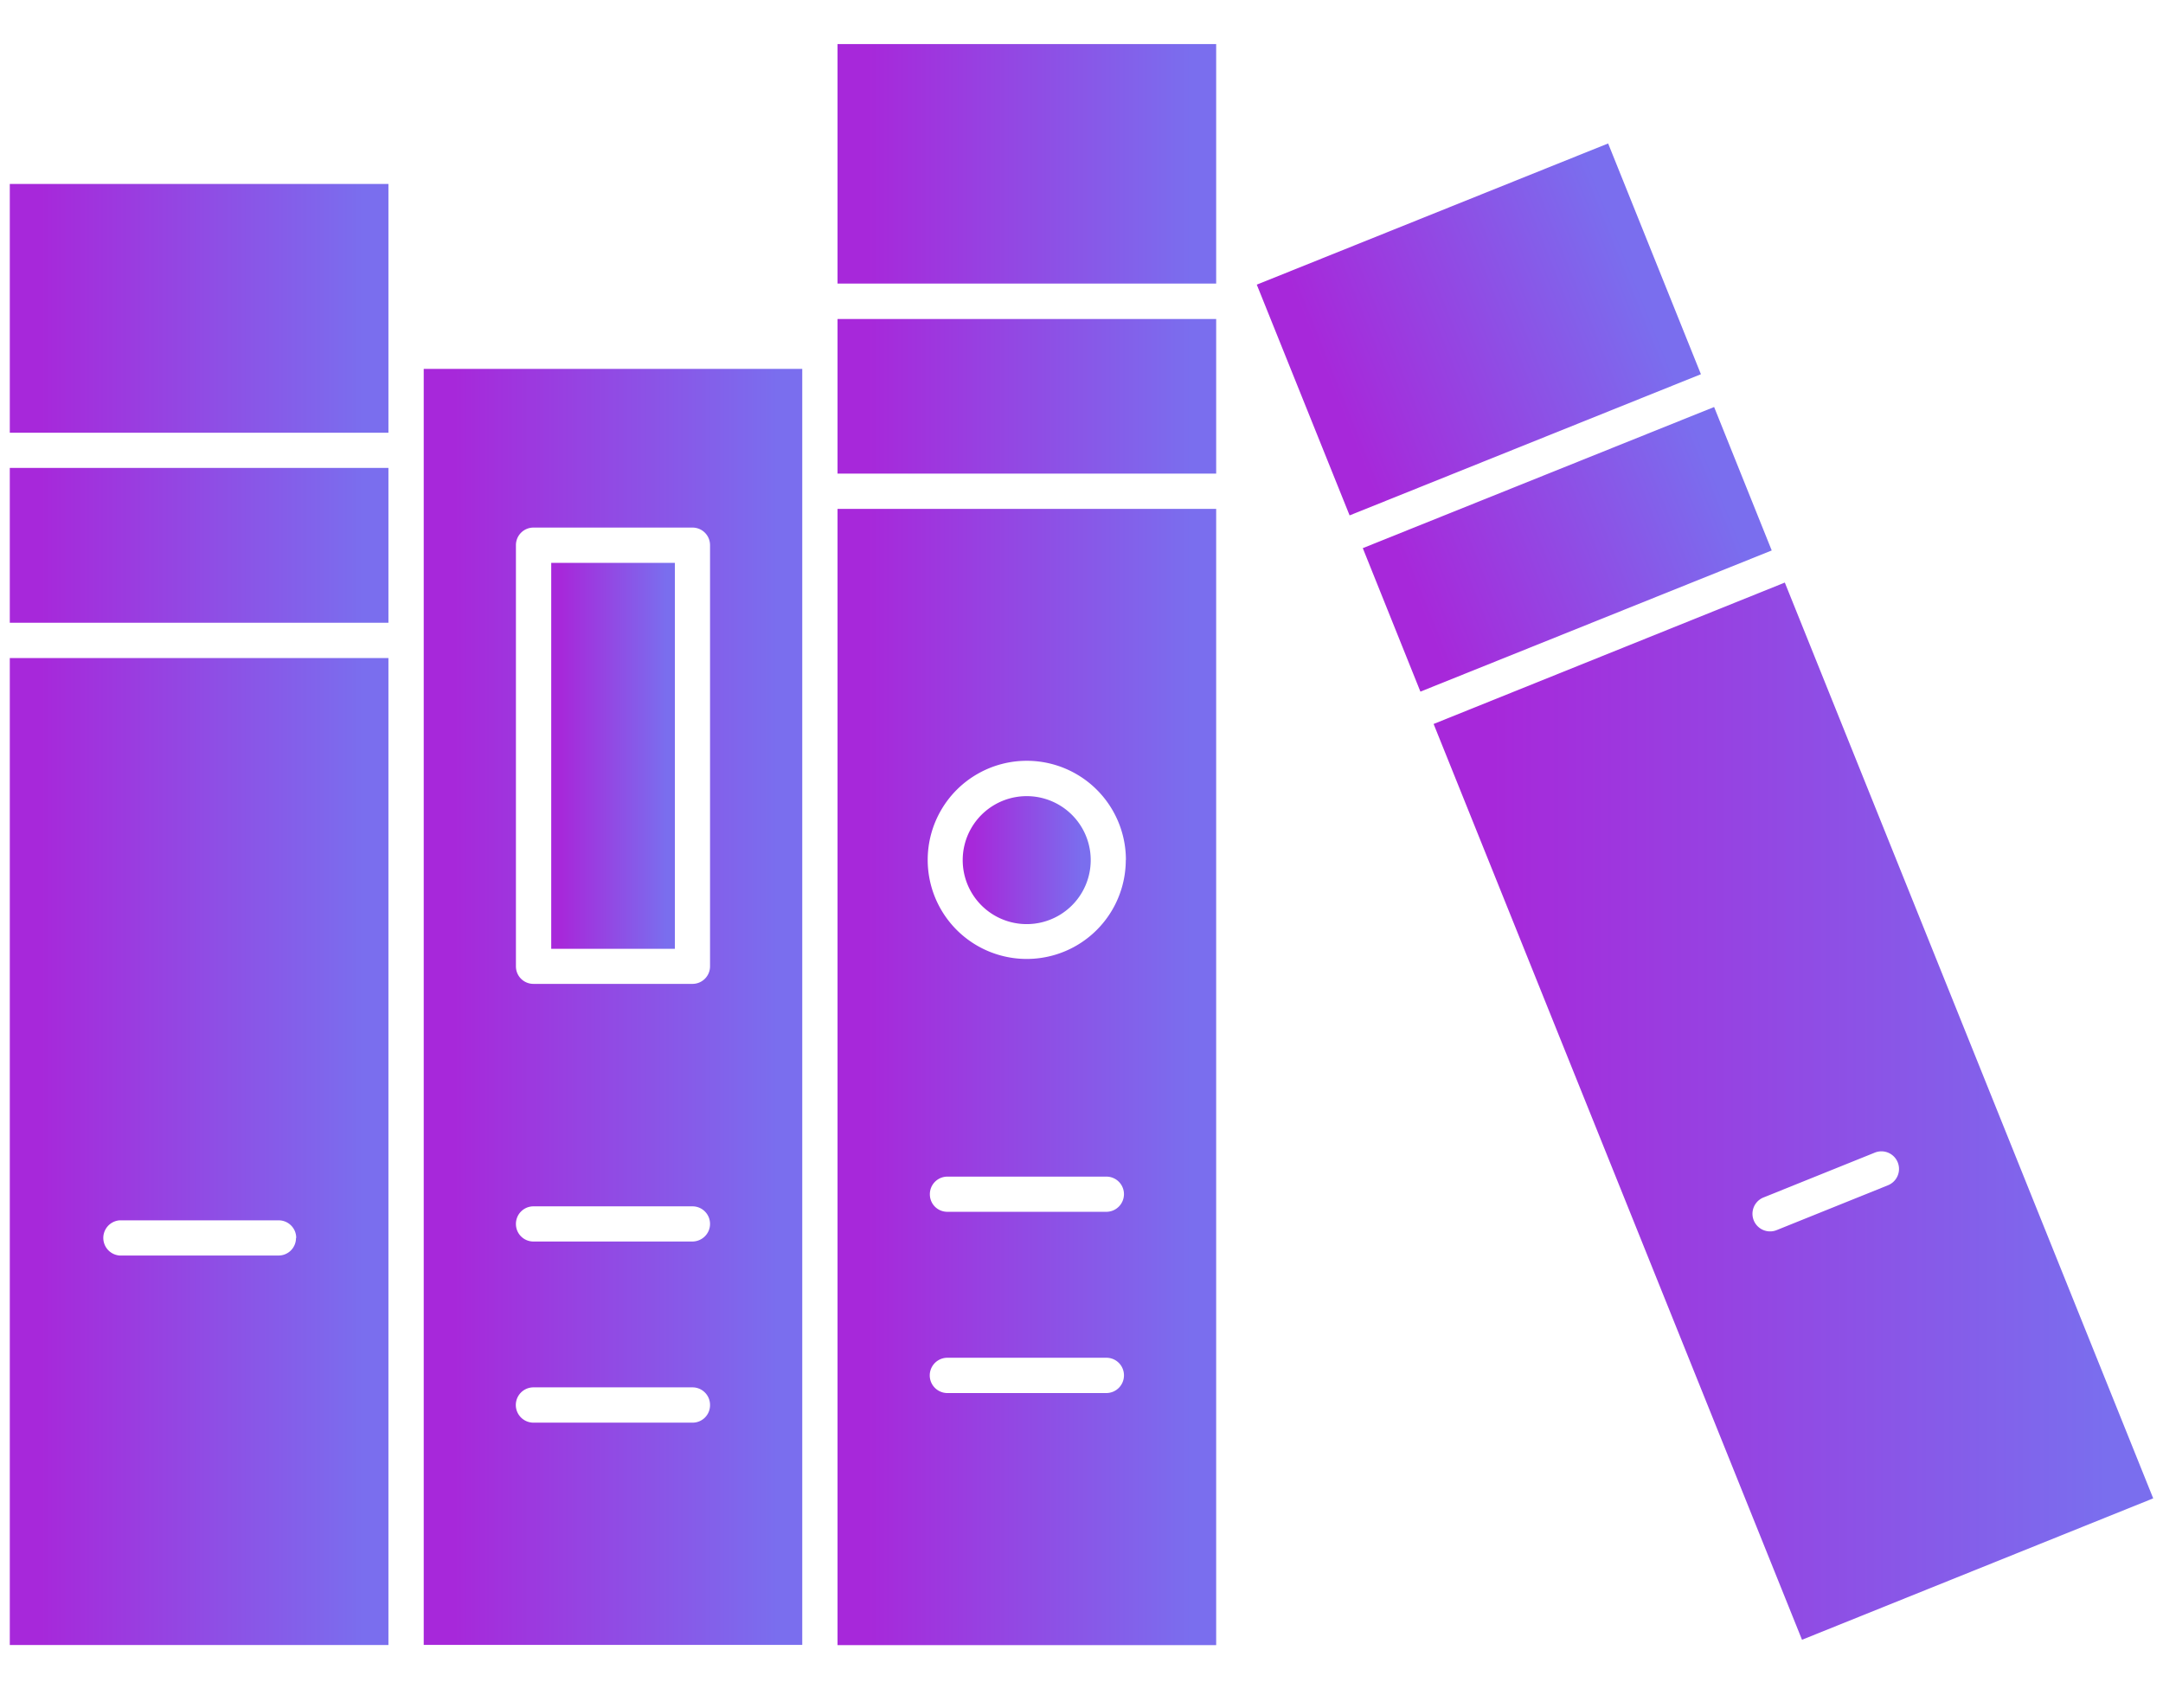
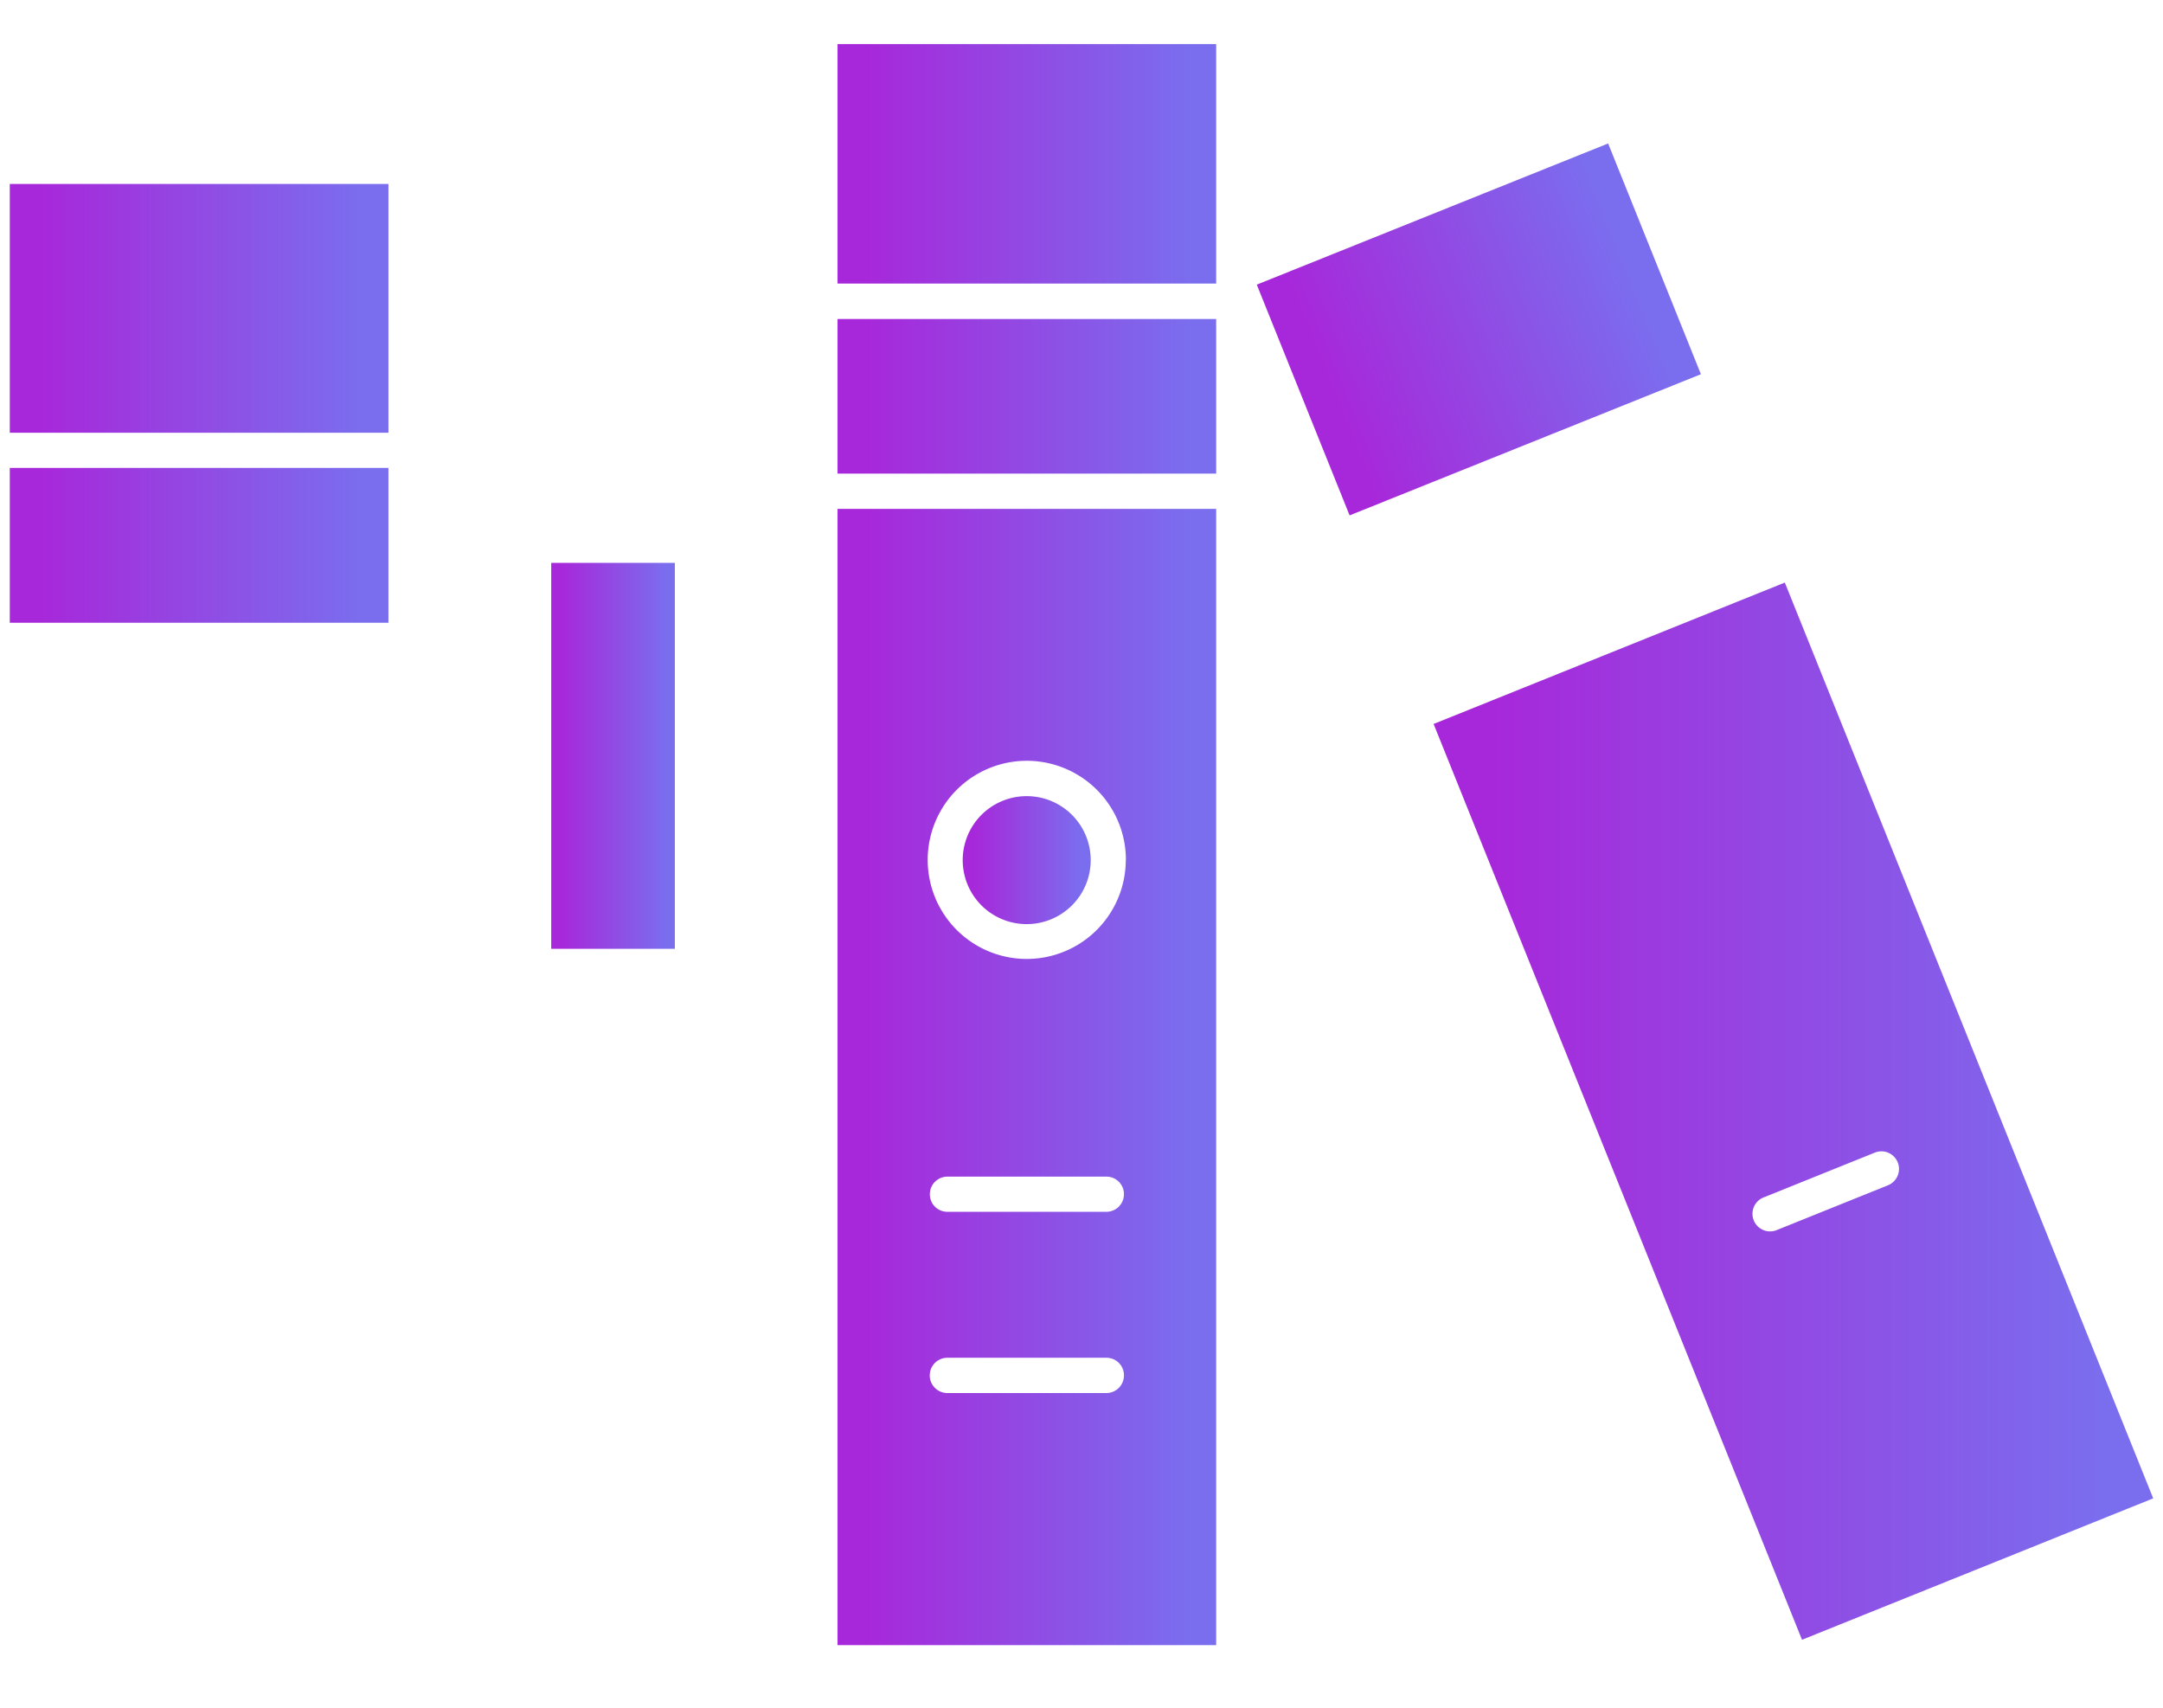
<svg xmlns="http://www.w3.org/2000/svg" width="19" height="15" viewBox="0 0 19 15" fill="none">
  <path d="M15.678 5.117l3.236 8.044-3.085 1.242-3.236-8.044 3.085-1.242zm.906 5.294a.154.154 0 10-.115-.287l-.978.394a.154.154 0 10.115.287l.978-.394z" fill="url(#paint0_linear_168_5599)" />
-   <path d="M11.97 4.815l3.087-1.24.506 1.26-3.086 1.24-.506-1.26z" fill="url(#paint1_linear_168_5599)" />
  <path d="M11.04 2.5l3.086-1.24.815 2.027-3.086 1.24-.815-2.026z" fill="url(#paint2_linear_168_5599)" />
  <path d="M10.683 2.41v.081H7.357V.387h3.326V2.41z" fill="url(#paint3_linear_168_5599)" />
  <path d="M10.683 2.802V4.16H7.357V2.802h3.326z" fill="url(#paint4_linear_168_5599)" />
-   <path d="M9.02 6.993a.562.562 0 11-.002 1.124.562.562 0 01.001-1.124z" fill="url(#paint5_linear_168_5599)" />
+   <path d="M9.02 6.993a.562.562 0 11-.002 1.124.562.562 0 01.001-1.124" fill="url(#paint5_linear_168_5599)" />
  <path d="M10.683 4.47v9.98H7.357V4.47h3.326zm-.81 6.02a.154.154 0 00-.155-.155H8.322a.154.154 0 00-.154.155c0 .086.068.154.154.154h1.395a.155.155 0 00.156-.154zm0 1.59a.154.154 0 00-.155-.154H8.322a.155.155 0 000 .31h1.395a.155.155 0 00.156-.155zm.017-4.527a.87.87 0 10-1.741 0 .87.87 0 001.74 0z" fill="url(#paint6_linear_168_5599)" />
  <path d="M4.842 4.944h1.086v3.39H4.842v-3.39z" fill="url(#paint7_linear_168_5599)" />
-   <path d="M7.047 4.314v10.134H3.722V3.24h3.325v1.074zm-.81 4.174v-3.7a.154.154 0 00-.154-.154H4.686a.154.154 0 00-.154.155v3.699c0 .086.069.154.154.154h1.395a.154.154 0 00.156-.154zm0 2.263a.154.154 0 00-.154-.155H4.686a.154.154 0 00-.154.155c0 .086.069.154.154.154h1.395c.087 0 .156-.07.156-.154zm0 1.59a.154.154 0 00-.154-.155H4.686a.155.155 0 000 .31h1.395a.153.153 0 00.156-.155z" fill="url(#paint8_linear_168_5599)" />
  <path d="M3.412 3.086v.715H.086V1.616h3.326v1.47z" fill="url(#paint9_linear_168_5599)" />
  <path d="M.086 4.11h3.326v1.36H.086V4.11z" fill="url(#paint10_linear_168_5599)" />
-   <path d="M3.412 5.779v8.67H.086V5.78h3.326zm-.81 5.095a.154.154 0 00-.155-.155H1.05a.155.155 0 000 .309h1.395a.153.153 0 00.155-.155z" fill="url(#paint11_linear_168_5599)" />
  <defs>
    <linearGradient id="paint0_linear_168_5599" x1="18.499" y1="9.76" x2="13.108" y2="9.76" gradientUnits="userSpaceOnUse">
      <stop stop-color="#7A6EEE" />
      <stop offset="1" stop-color="#A728DA" />
    </linearGradient>
    <linearGradient id="paint1_linear_168_5599" x1="15.107" y1="4.287" x2="12.476" y2="5.344" gradientUnits="userSpaceOnUse">
      <stop stop-color="#7A6EEE" />
      <stop offset="1" stop-color="#A728DA" />
    </linearGradient>
    <linearGradient id="paint2_linear_168_5599" x1="14.331" y1="2.355" x2="11.699" y2="3.413" gradientUnits="userSpaceOnUse">
      <stop stop-color="#7A6EEE" />
      <stop offset="1" stop-color="#A728DA" />
    </linearGradient>
    <linearGradient id="paint3_linear_168_5599" x1="10.464" y1="1.439" x2="7.629" y2="1.439" gradientUnits="userSpaceOnUse">
      <stop stop-color="#7A6EEE" />
      <stop offset="1" stop-color="#A728DA" />
    </linearGradient>
    <linearGradient id="paint4_linear_168_5599" x1="10.464" y1="3.481" x2="7.629" y2="3.481" gradientUnits="userSpaceOnUse">
      <stop stop-color="#7A6EEE" />
      <stop offset="1" stop-color="#A728DA" />
    </linearGradient>
    <linearGradient id="paint5_linear_168_5599" x1="9.507" y1="7.554" x2="8.55" y2="7.554" gradientUnits="userSpaceOnUse">
      <stop stop-color="#7A6EEE" />
      <stop offset="1" stop-color="#A728DA" />
    </linearGradient>
    <linearGradient id="paint6_linear_168_5599" x1="10.464" y1="9.459" x2="7.629" y2="9.459" gradientUnits="userSpaceOnUse">
      <stop stop-color="#7A6EEE" />
      <stop offset="1" stop-color="#A728DA" />
    </linearGradient>
    <linearGradient id="paint7_linear_168_5599" x1="5.856" y1="6.639" x2="4.93" y2="6.639" gradientUnits="userSpaceOnUse">
      <stop stop-color="#7A6EEE" />
      <stop offset="1" stop-color="#A728DA" />
    </linearGradient>
    <linearGradient id="paint8_linear_168_5599" x1="6.829" y1="8.844" x2="3.993" y2="8.844" gradientUnits="userSpaceOnUse">
      <stop stop-color="#7A6EEE" />
      <stop offset="1" stop-color="#A728DA" />
    </linearGradient>
    <linearGradient id="paint9_linear_168_5599" x1="3.193" y1="2.708" x2=".357" y2="2.708" gradientUnits="userSpaceOnUse">
      <stop stop-color="#7A6EEE" />
      <stop offset="1" stop-color="#A728DA" />
    </linearGradient>
    <linearGradient id="paint10_linear_168_5599" x1="3.193" y1="4.79" x2=".357" y2="4.79" gradientUnits="userSpaceOnUse">
      <stop stop-color="#7A6EEE" />
      <stop offset="1" stop-color="#A728DA" />
    </linearGradient>
    <linearGradient id="paint11_linear_168_5599" x1="3.193" y1="10.114" x2=".357" y2="10.114" gradientUnits="userSpaceOnUse">
      <stop stop-color="#7A6EEE" />
      <stop offset="1" stop-color="#A728DA" />
    </linearGradient>
  </defs>
</svg>